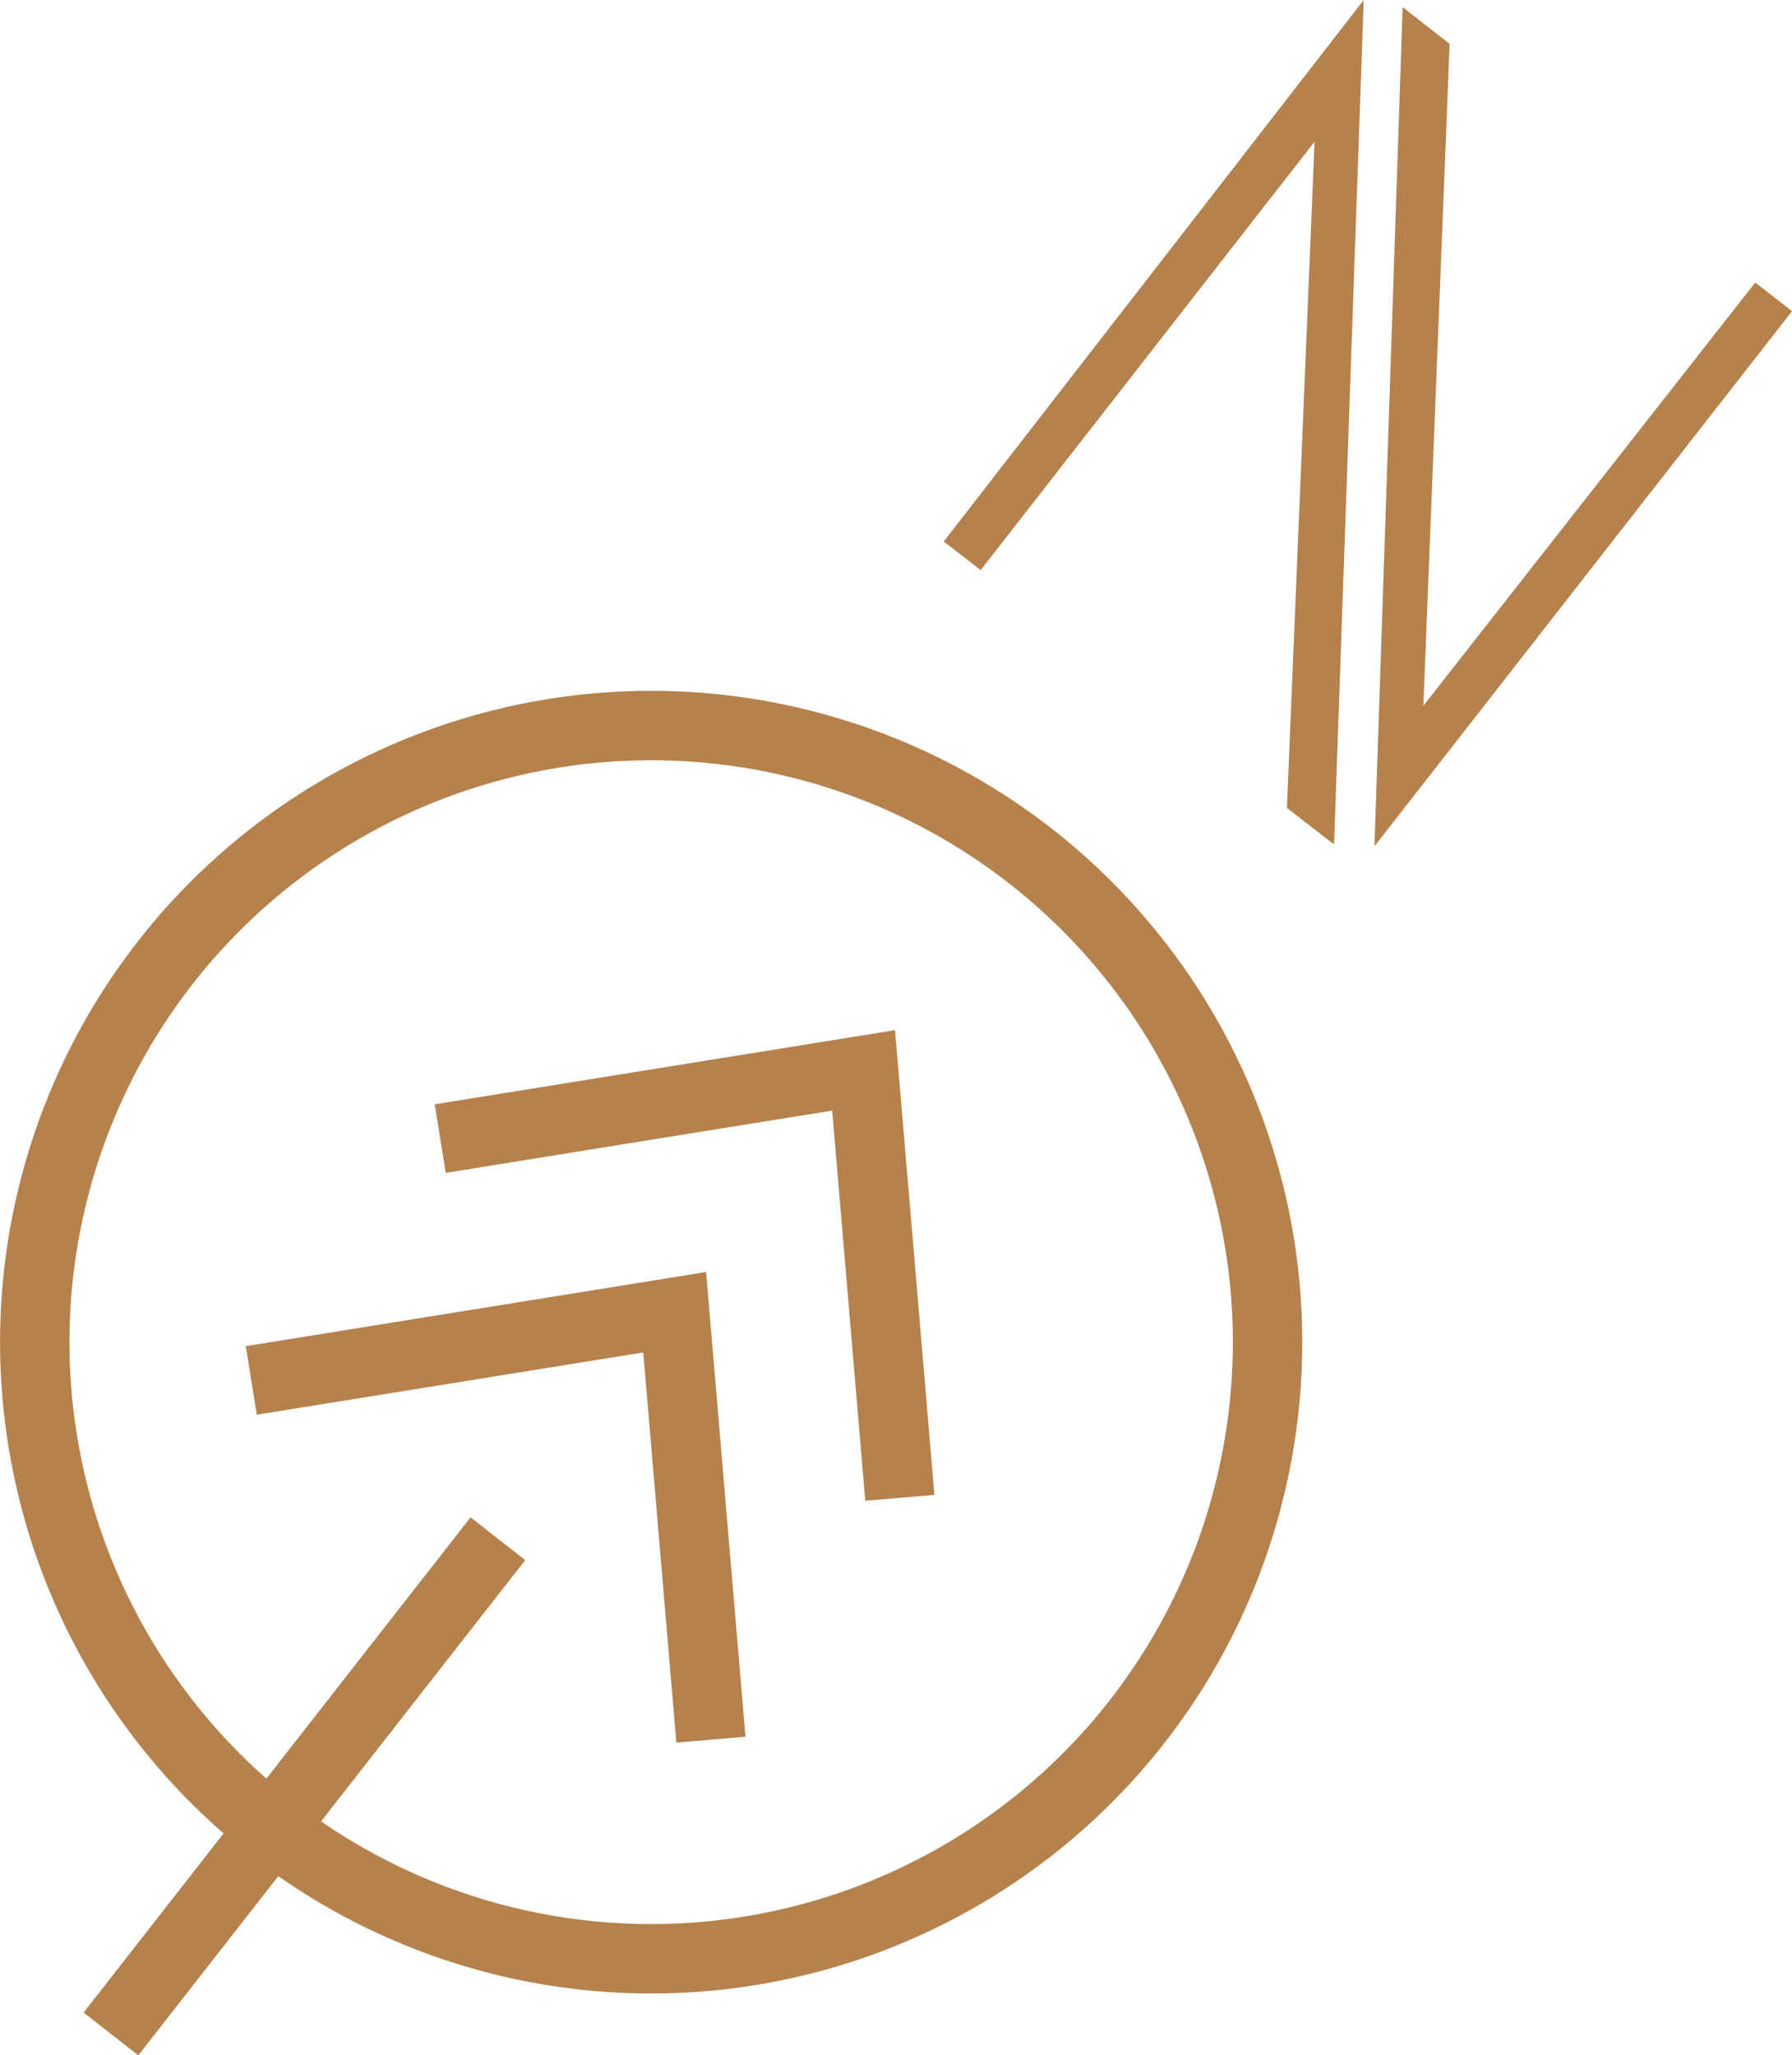
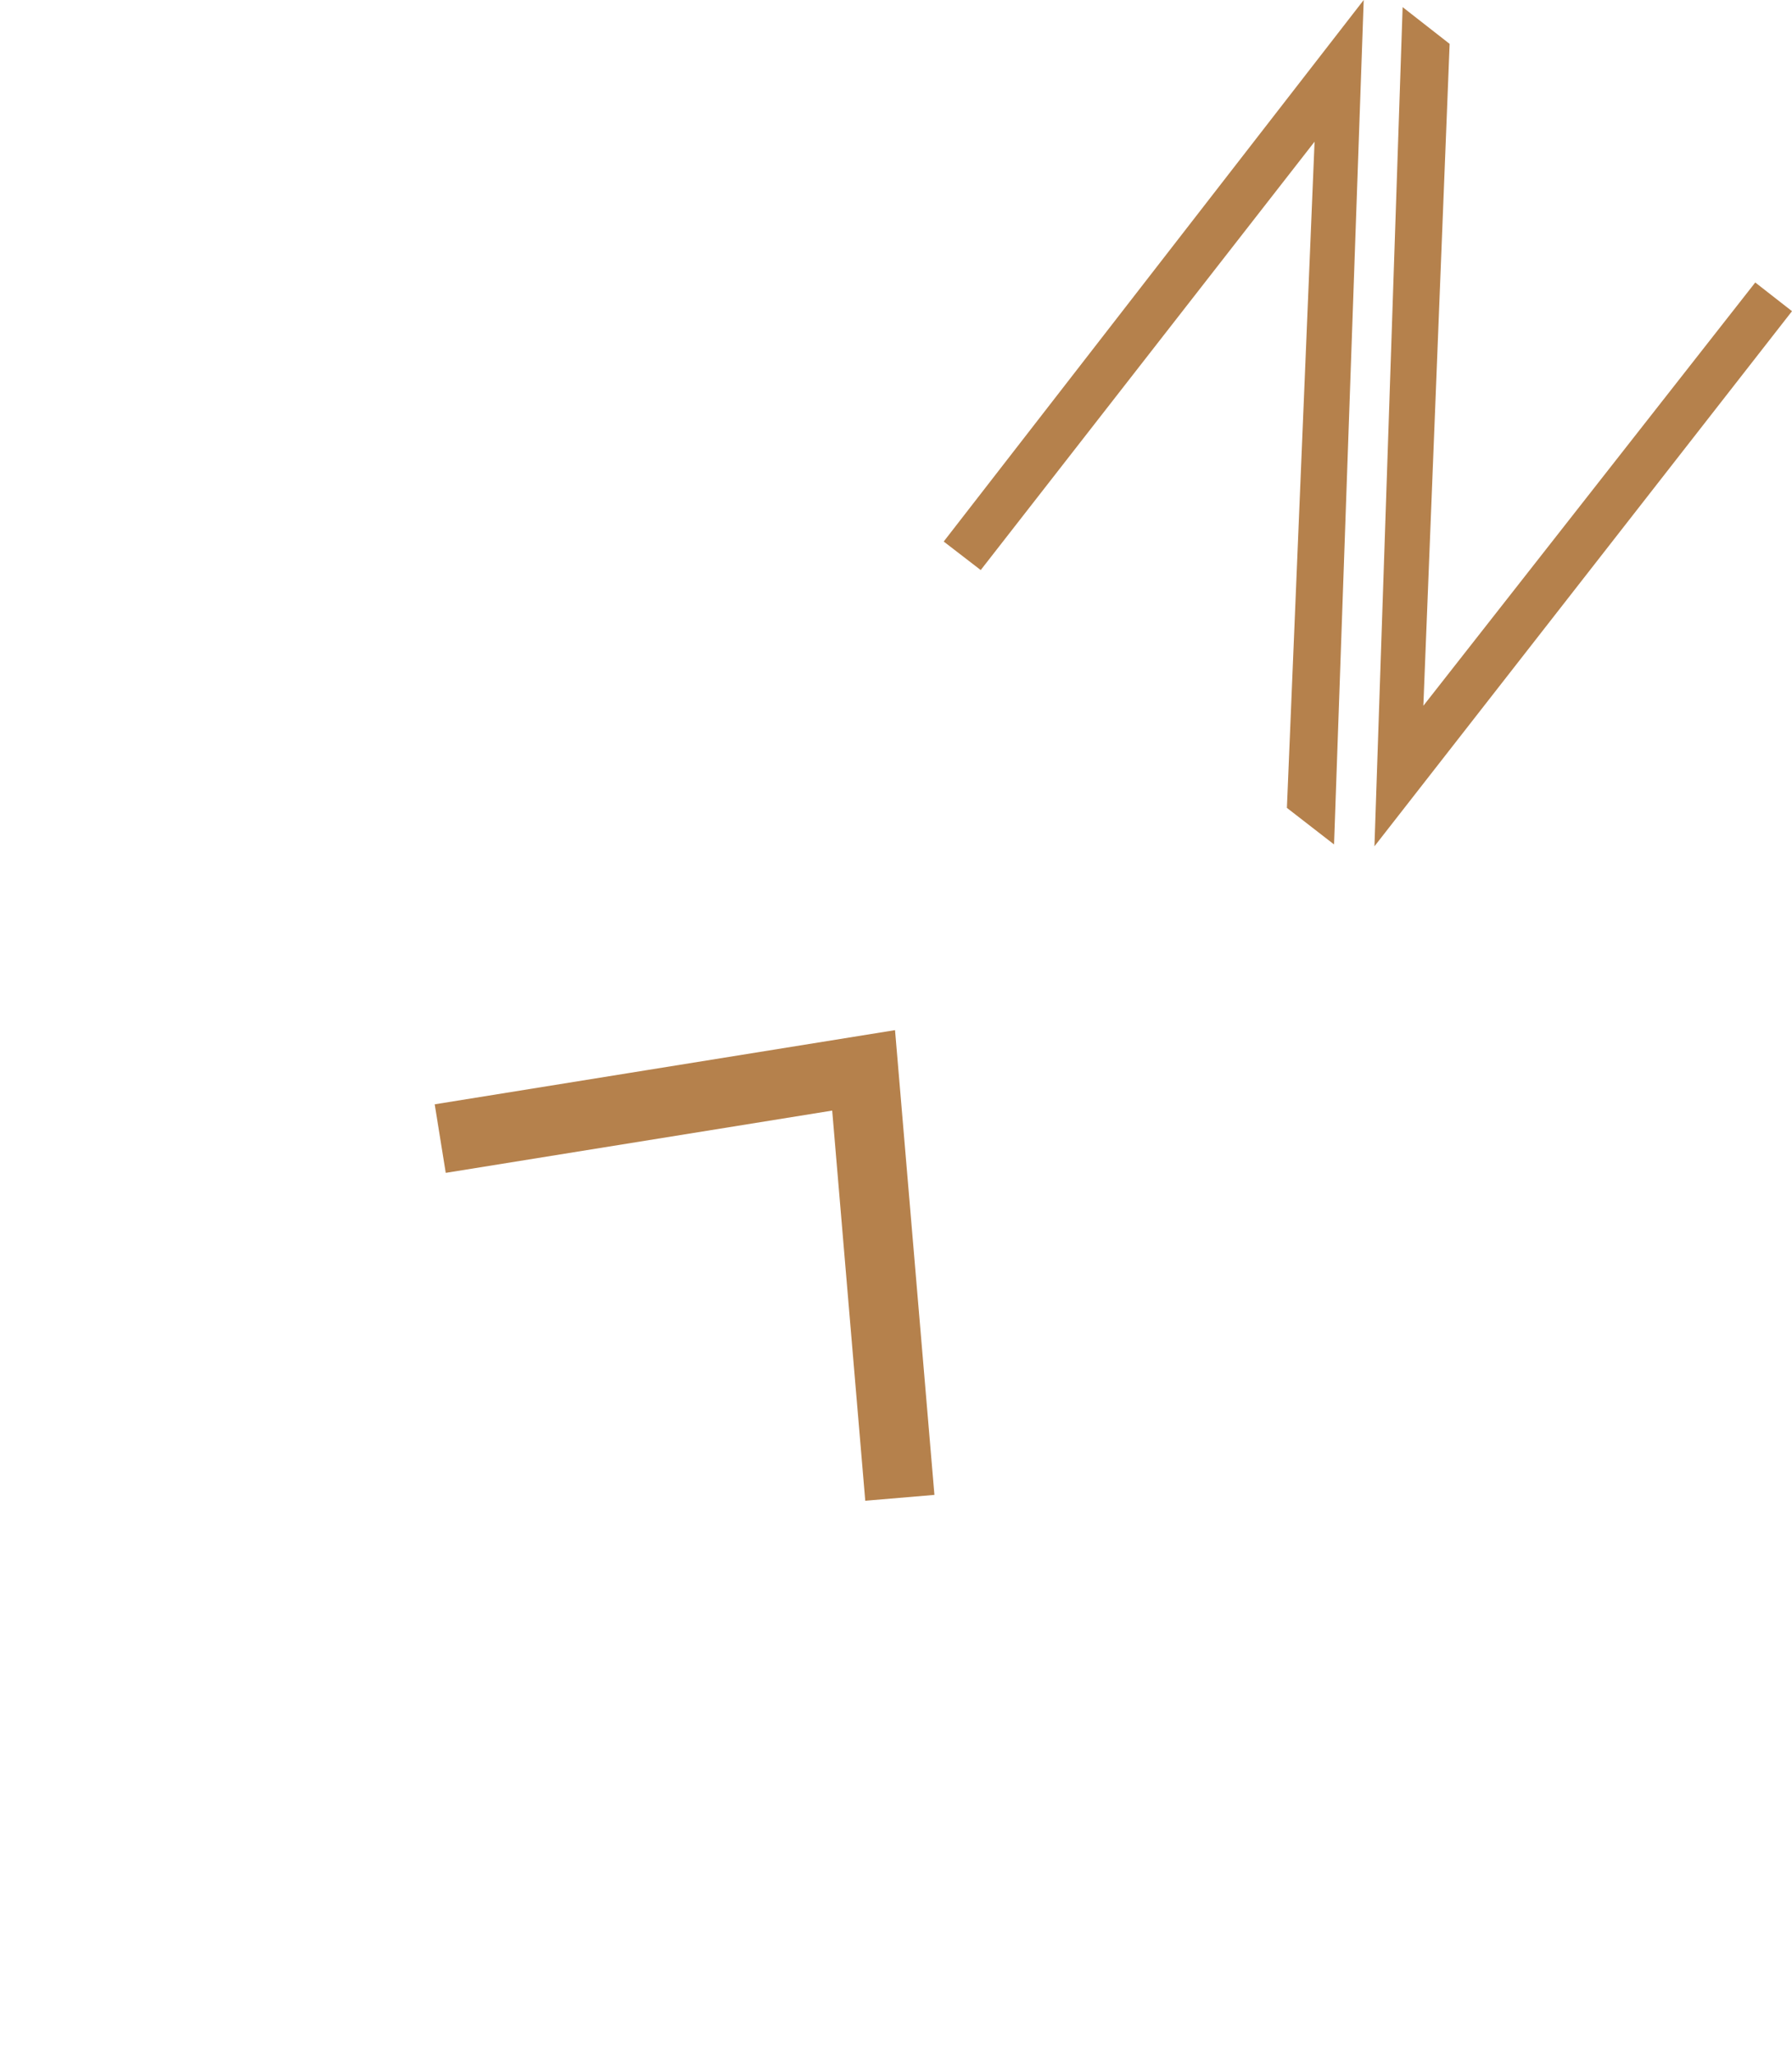
<svg xmlns="http://www.w3.org/2000/svg" id="Group_859" data-name="Group 859" width="38.728" height="44.405" viewBox="0 0 38.728 44.405">
  <defs>
    <clipPath id="clip-path">
-       <path id="Path_719" data-name="Path 719" d="M0,0H38.728V-44.4H0Z" transform="translate(0 44.405)" fill="none" />
-     </clipPath>
+       </clipPath>
  </defs>
  <g id="Group_852" data-name="Group 852" transform="translate(0 0)" clip-path="url(#clip-path)">
    <g id="Group_851" data-name="Group 851" transform="translate(2.398 33.24)">
-       <path id="Path_718" data-name="Path 718" d="M0,0,8.362-10.7" transform="translate(0 10.703)" fill="none" stroke="#b5814c" stroke-width="1.5" />
-     </g>
+       </g>
  </g>
  <g id="Group_853" data-name="Group 853" transform="translate(20.395)">
    <path id="Path_720" data-name="Path 720" d="M0,0-9.077,11.7l.8.616,7.215-9.255L-1.66,17.454l1.019.79L0,0Z" transform="translate(9.077)" fill="#b5814c" />
  </g>
  <g id="Group_854" data-name="Group 854" transform="translate(29.704 0.154)">
    <path id="Path_721" data-name="Path 721" d="M0,0,9.024-11.561l-.794-.62L1.057-3.036l.568-14.3L.609-18.13Z" transform="translate(0 18.13)" fill="#b5814c" />
  </g>
  <g id="Group_856" data-name="Group 856" transform="translate(0 0)" clip-path="url(#clip-path)">
    <g id="Group_855" data-name="Group 855" transform="translate(0.751 15.671)">
      <path id="Path_722" data-name="Path 722" d="M0,0A13.324,13.324,0,0,0,18.7-2.3a13.327,13.327,0,0,0-2.3-18.7A13.325,13.325,0,0,0-2.3-18.7,13.325,13.325,0,0,0,0,0Z" transform="translate(5.122 23.826)" fill="none" stroke="#b5814c" stroke-width="1.5" />
    </g>
  </g>
  <g id="Group_857" data-name="Group 857" transform="translate(5.431 28.35)">
-     <path id="Path_724" data-name="Path 724" d="M0,0-.783-9.235l-9.15,1.474" transform="translate(9.933 9.235)" fill="none" stroke="#b5814c" stroke-width="1.5" />
-   </g>
+     </g>
  <g id="Group_858" data-name="Group 858" transform="translate(9.514 23.125)">
    <path id="Path_725" data-name="Path 725" d="M0,0-.783-9.235l-9.15,1.474" transform="translate(9.933 9.235)" fill="none" stroke="#b5814c" stroke-width="1.5" />
  </g>
</svg>